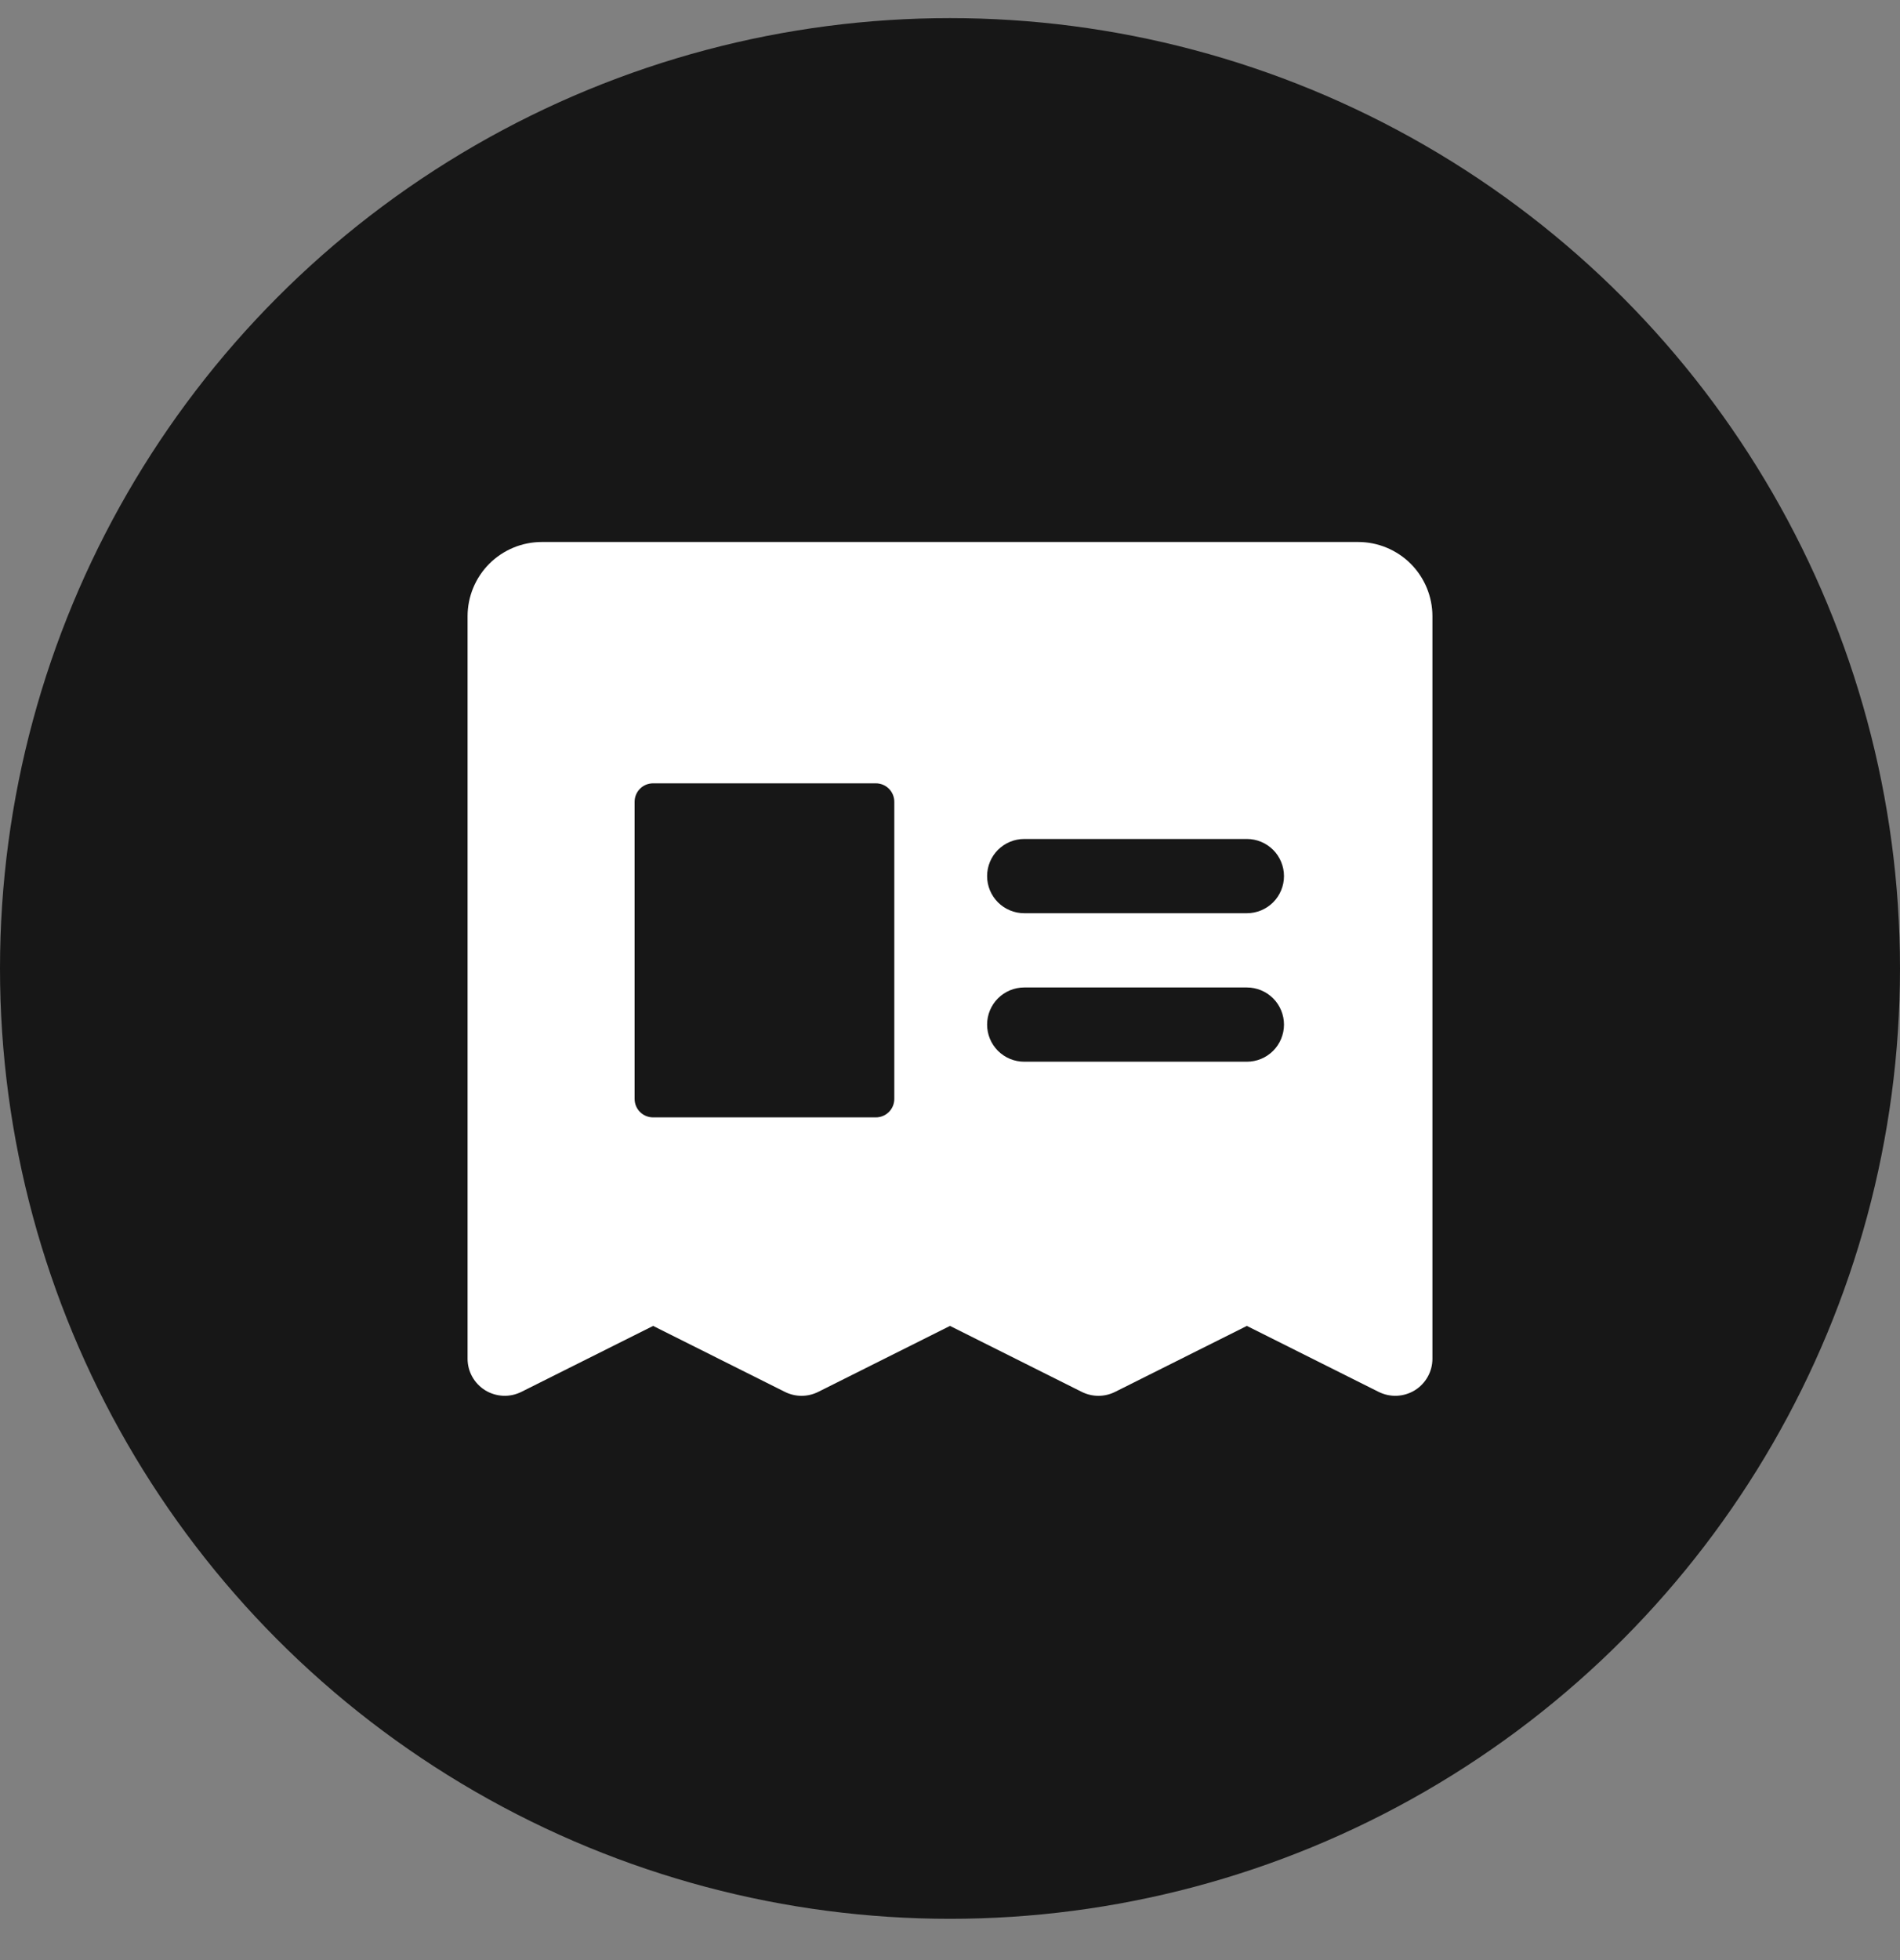
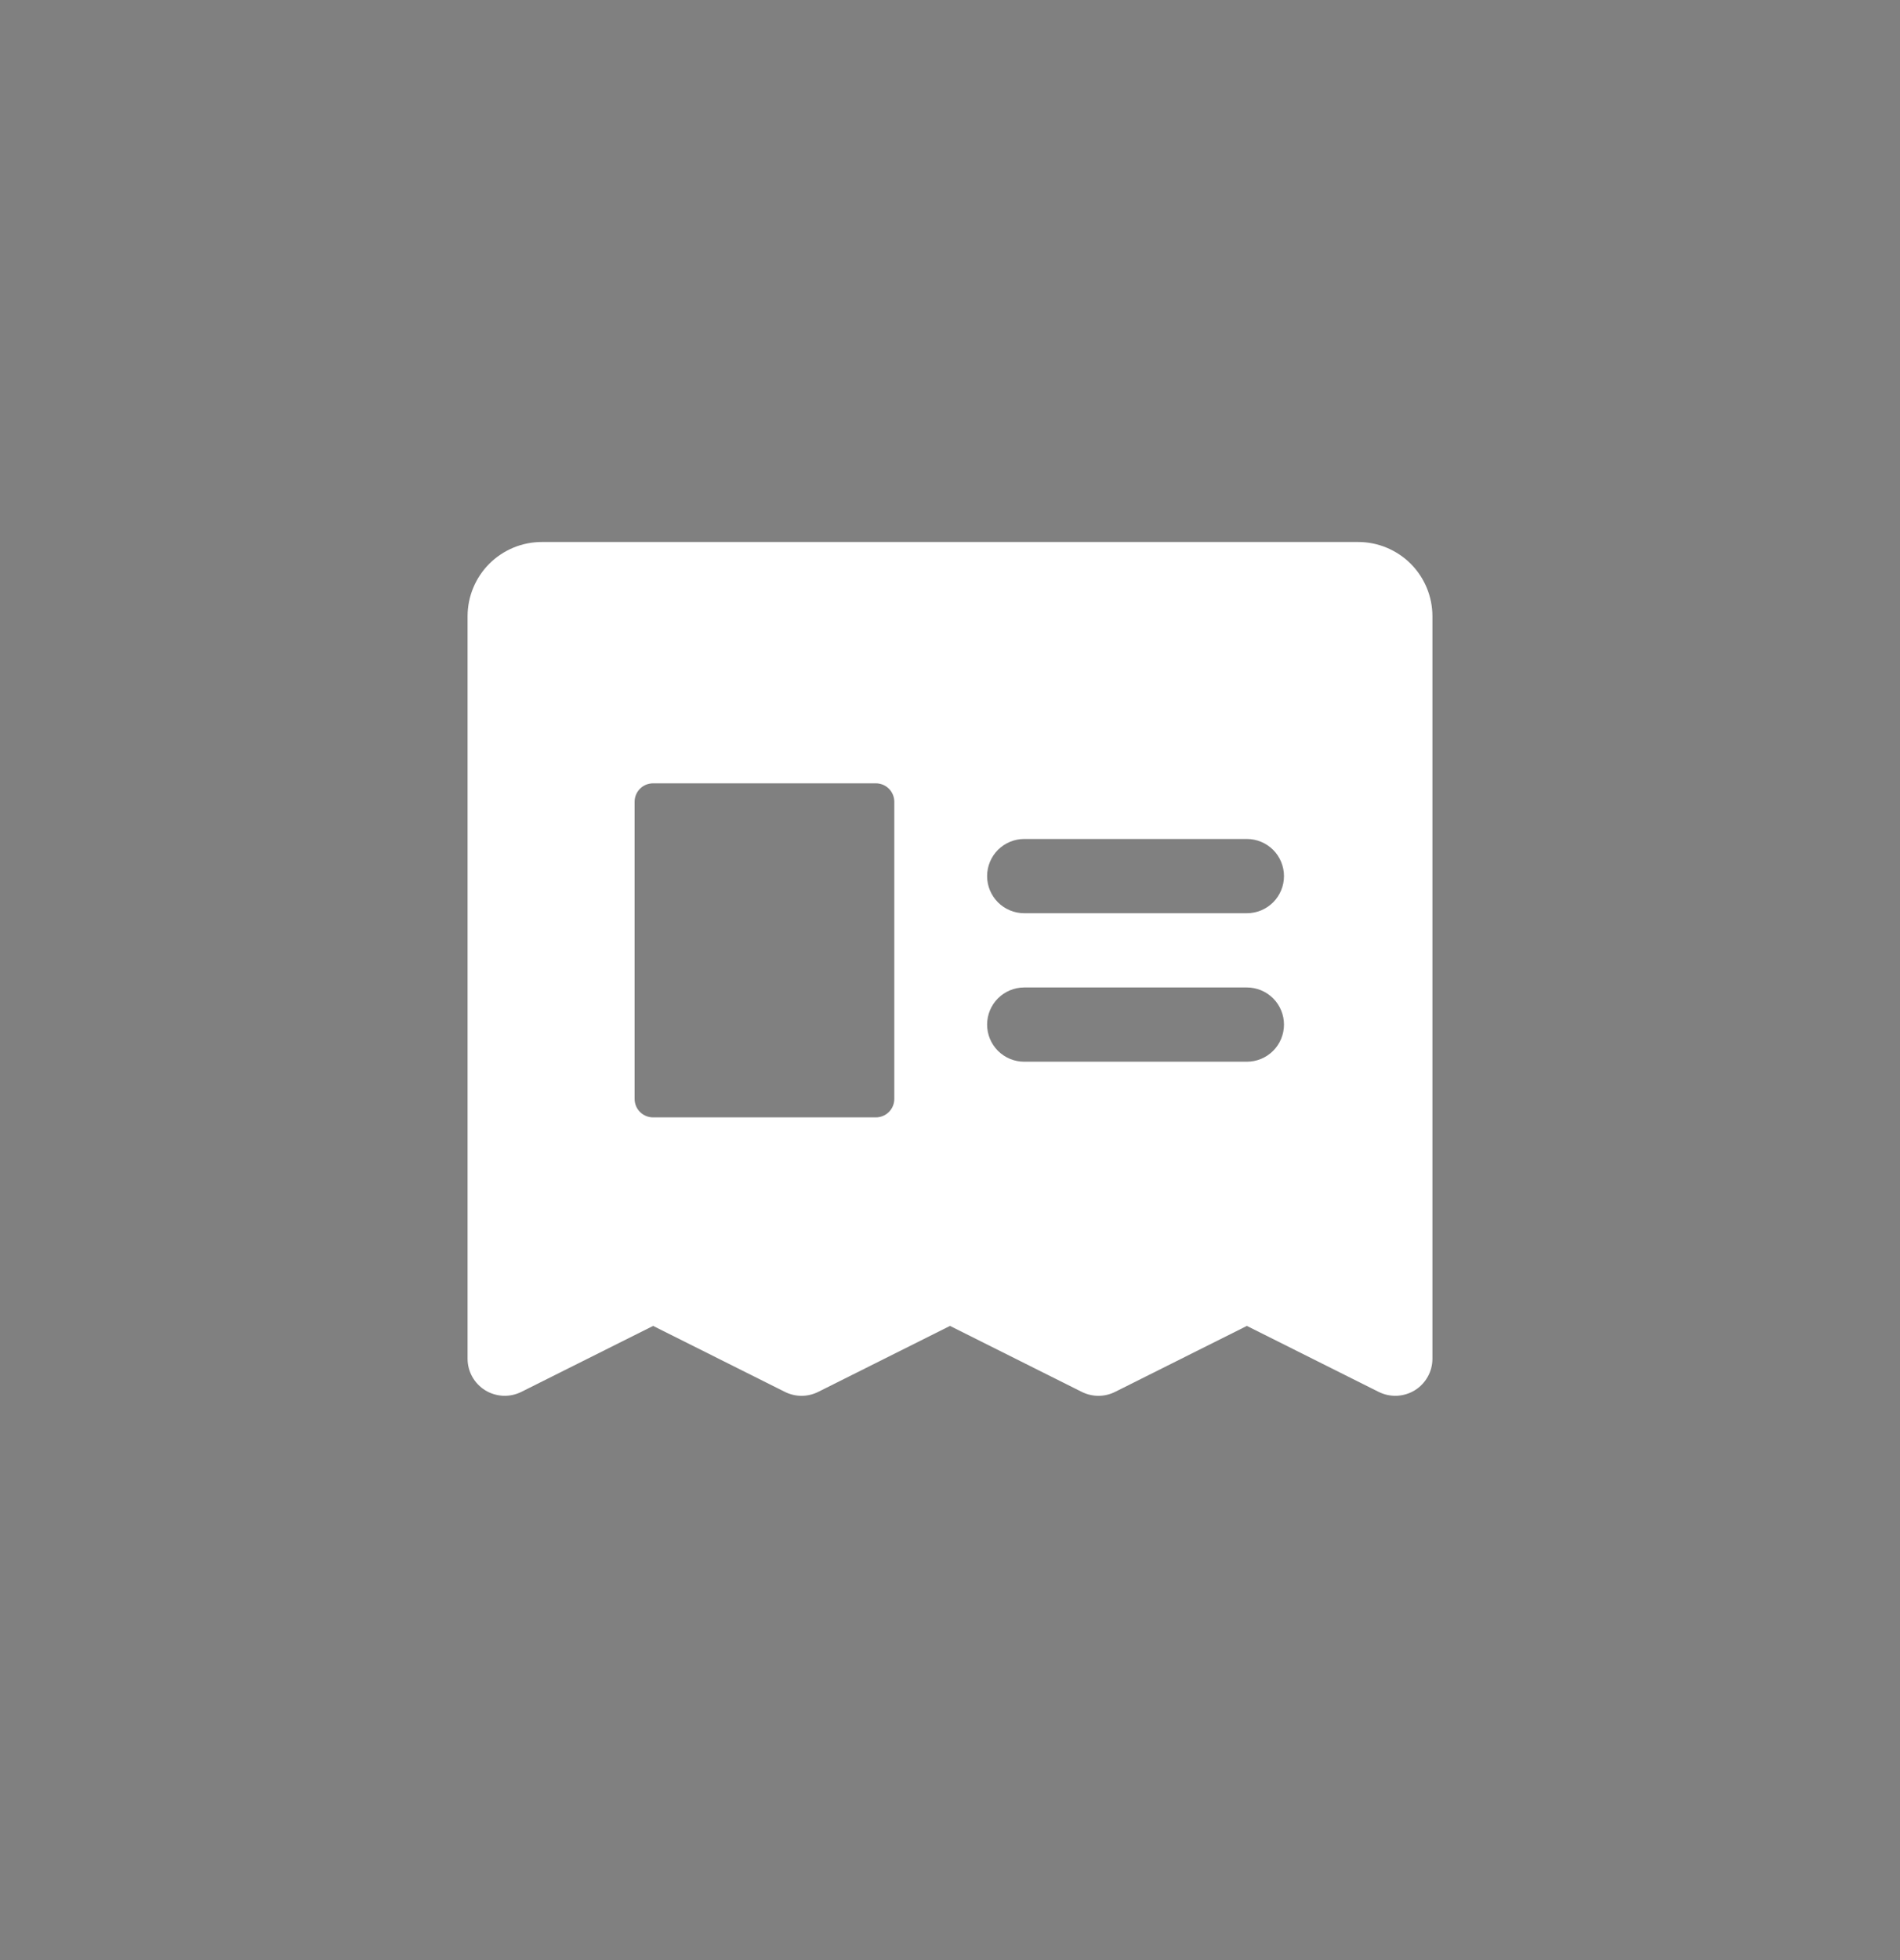
<svg xmlns="http://www.w3.org/2000/svg" width="32" height="33" viewBox="0 0 32 33" fill="none">
  <rect x="0" y="0" width="32" height="33" fill="#808080" stroke="none" />
-   <circle cx="16" cy="16.305" r="16" fill="#171717" />
  <path d="M22.875 9.125H9.125C8.793 9.125 8.476 9.257 8.241 9.491C8.007 9.726 7.875 10.043 7.875 10.375V22.875C7.875 22.982 7.902 23.086 7.954 23.179C8.006 23.272 8.081 23.351 8.172 23.407C8.262 23.462 8.366 23.494 8.472 23.499C8.579 23.504 8.684 23.481 8.78 23.434L11 22.323L13.22 23.434C13.307 23.477 13.403 23.5 13.5 23.5C13.597 23.5 13.693 23.477 13.78 23.434L16 22.323L18.22 23.434C18.307 23.477 18.403 23.5 18.5 23.5C18.597 23.5 18.693 23.477 18.78 23.434L21 22.323L23.22 23.434C23.316 23.481 23.421 23.504 23.528 23.499C23.634 23.494 23.738 23.462 23.828 23.407C23.919 23.351 23.994 23.272 24.046 23.179C24.098 23.086 24.125 22.982 24.125 22.875V10.375C24.125 10.043 23.993 9.726 23.759 9.491C23.524 9.257 23.206 9.125 22.875 9.125ZM15.062 18.5C15.062 18.583 15.03 18.662 14.971 18.721C14.912 18.78 14.833 18.812 14.75 18.812H11C10.917 18.812 10.838 18.78 10.779 18.721C10.72 18.662 10.688 18.583 10.688 18.5V13.5C10.688 13.417 10.72 13.338 10.779 13.279C10.838 13.22 10.917 13.188 11 13.188H14.75C14.833 13.188 14.912 13.22 14.971 13.279C15.03 13.338 15.062 13.417 15.062 13.5V18.5ZM21 17.875H17.25C17.084 17.875 16.925 17.809 16.808 17.692C16.691 17.575 16.625 17.416 16.625 17.25C16.625 17.084 16.691 16.925 16.808 16.808C16.925 16.691 17.084 16.625 17.25 16.625H21C21.166 16.625 21.325 16.691 21.442 16.808C21.559 16.925 21.625 17.084 21.625 17.25C21.625 17.416 21.559 17.575 21.442 17.692C21.325 17.809 21.166 17.875 21 17.875ZM21 15.375H17.25C17.084 15.375 16.925 15.309 16.808 15.192C16.691 15.075 16.625 14.916 16.625 14.75C16.625 14.584 16.691 14.425 16.808 14.308C16.925 14.191 17.084 14.125 17.25 14.125H21C21.166 14.125 21.325 14.191 21.442 14.308C21.559 14.425 21.625 14.584 21.625 14.75C21.625 14.916 21.559 15.075 21.442 15.192C21.325 15.309 21.166 15.375 21 15.375Z" fill="white" />
</svg>